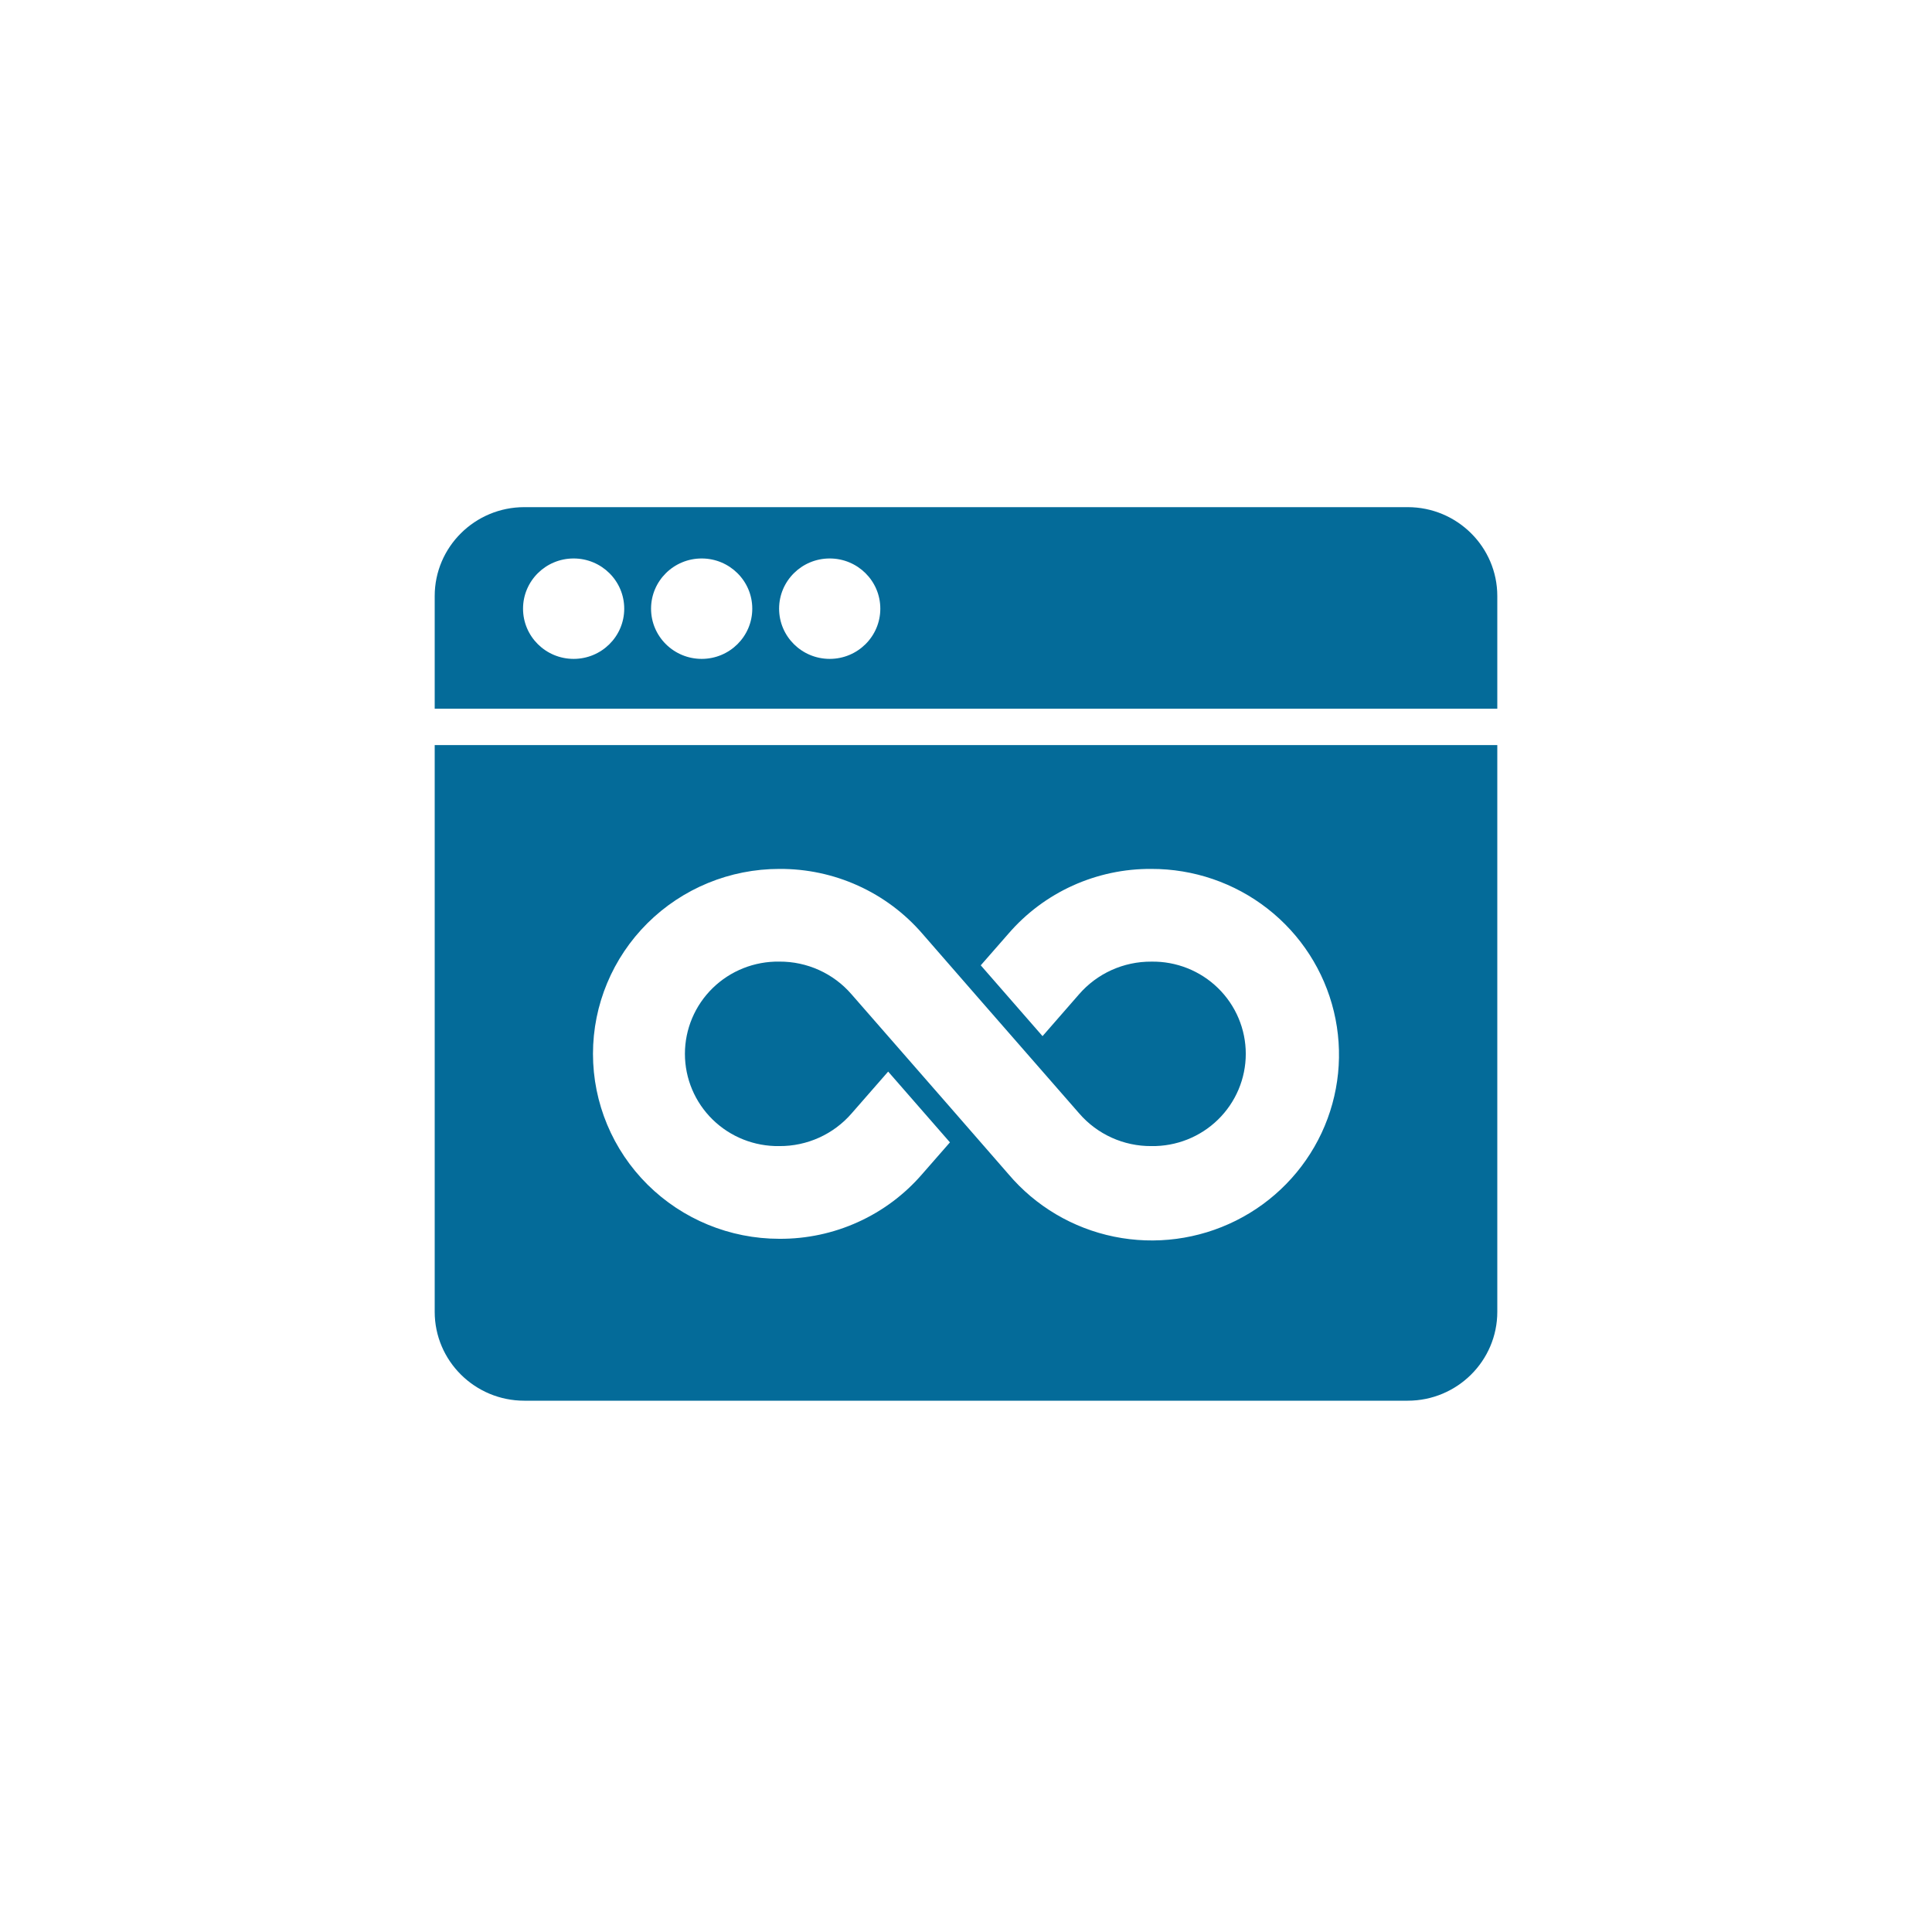
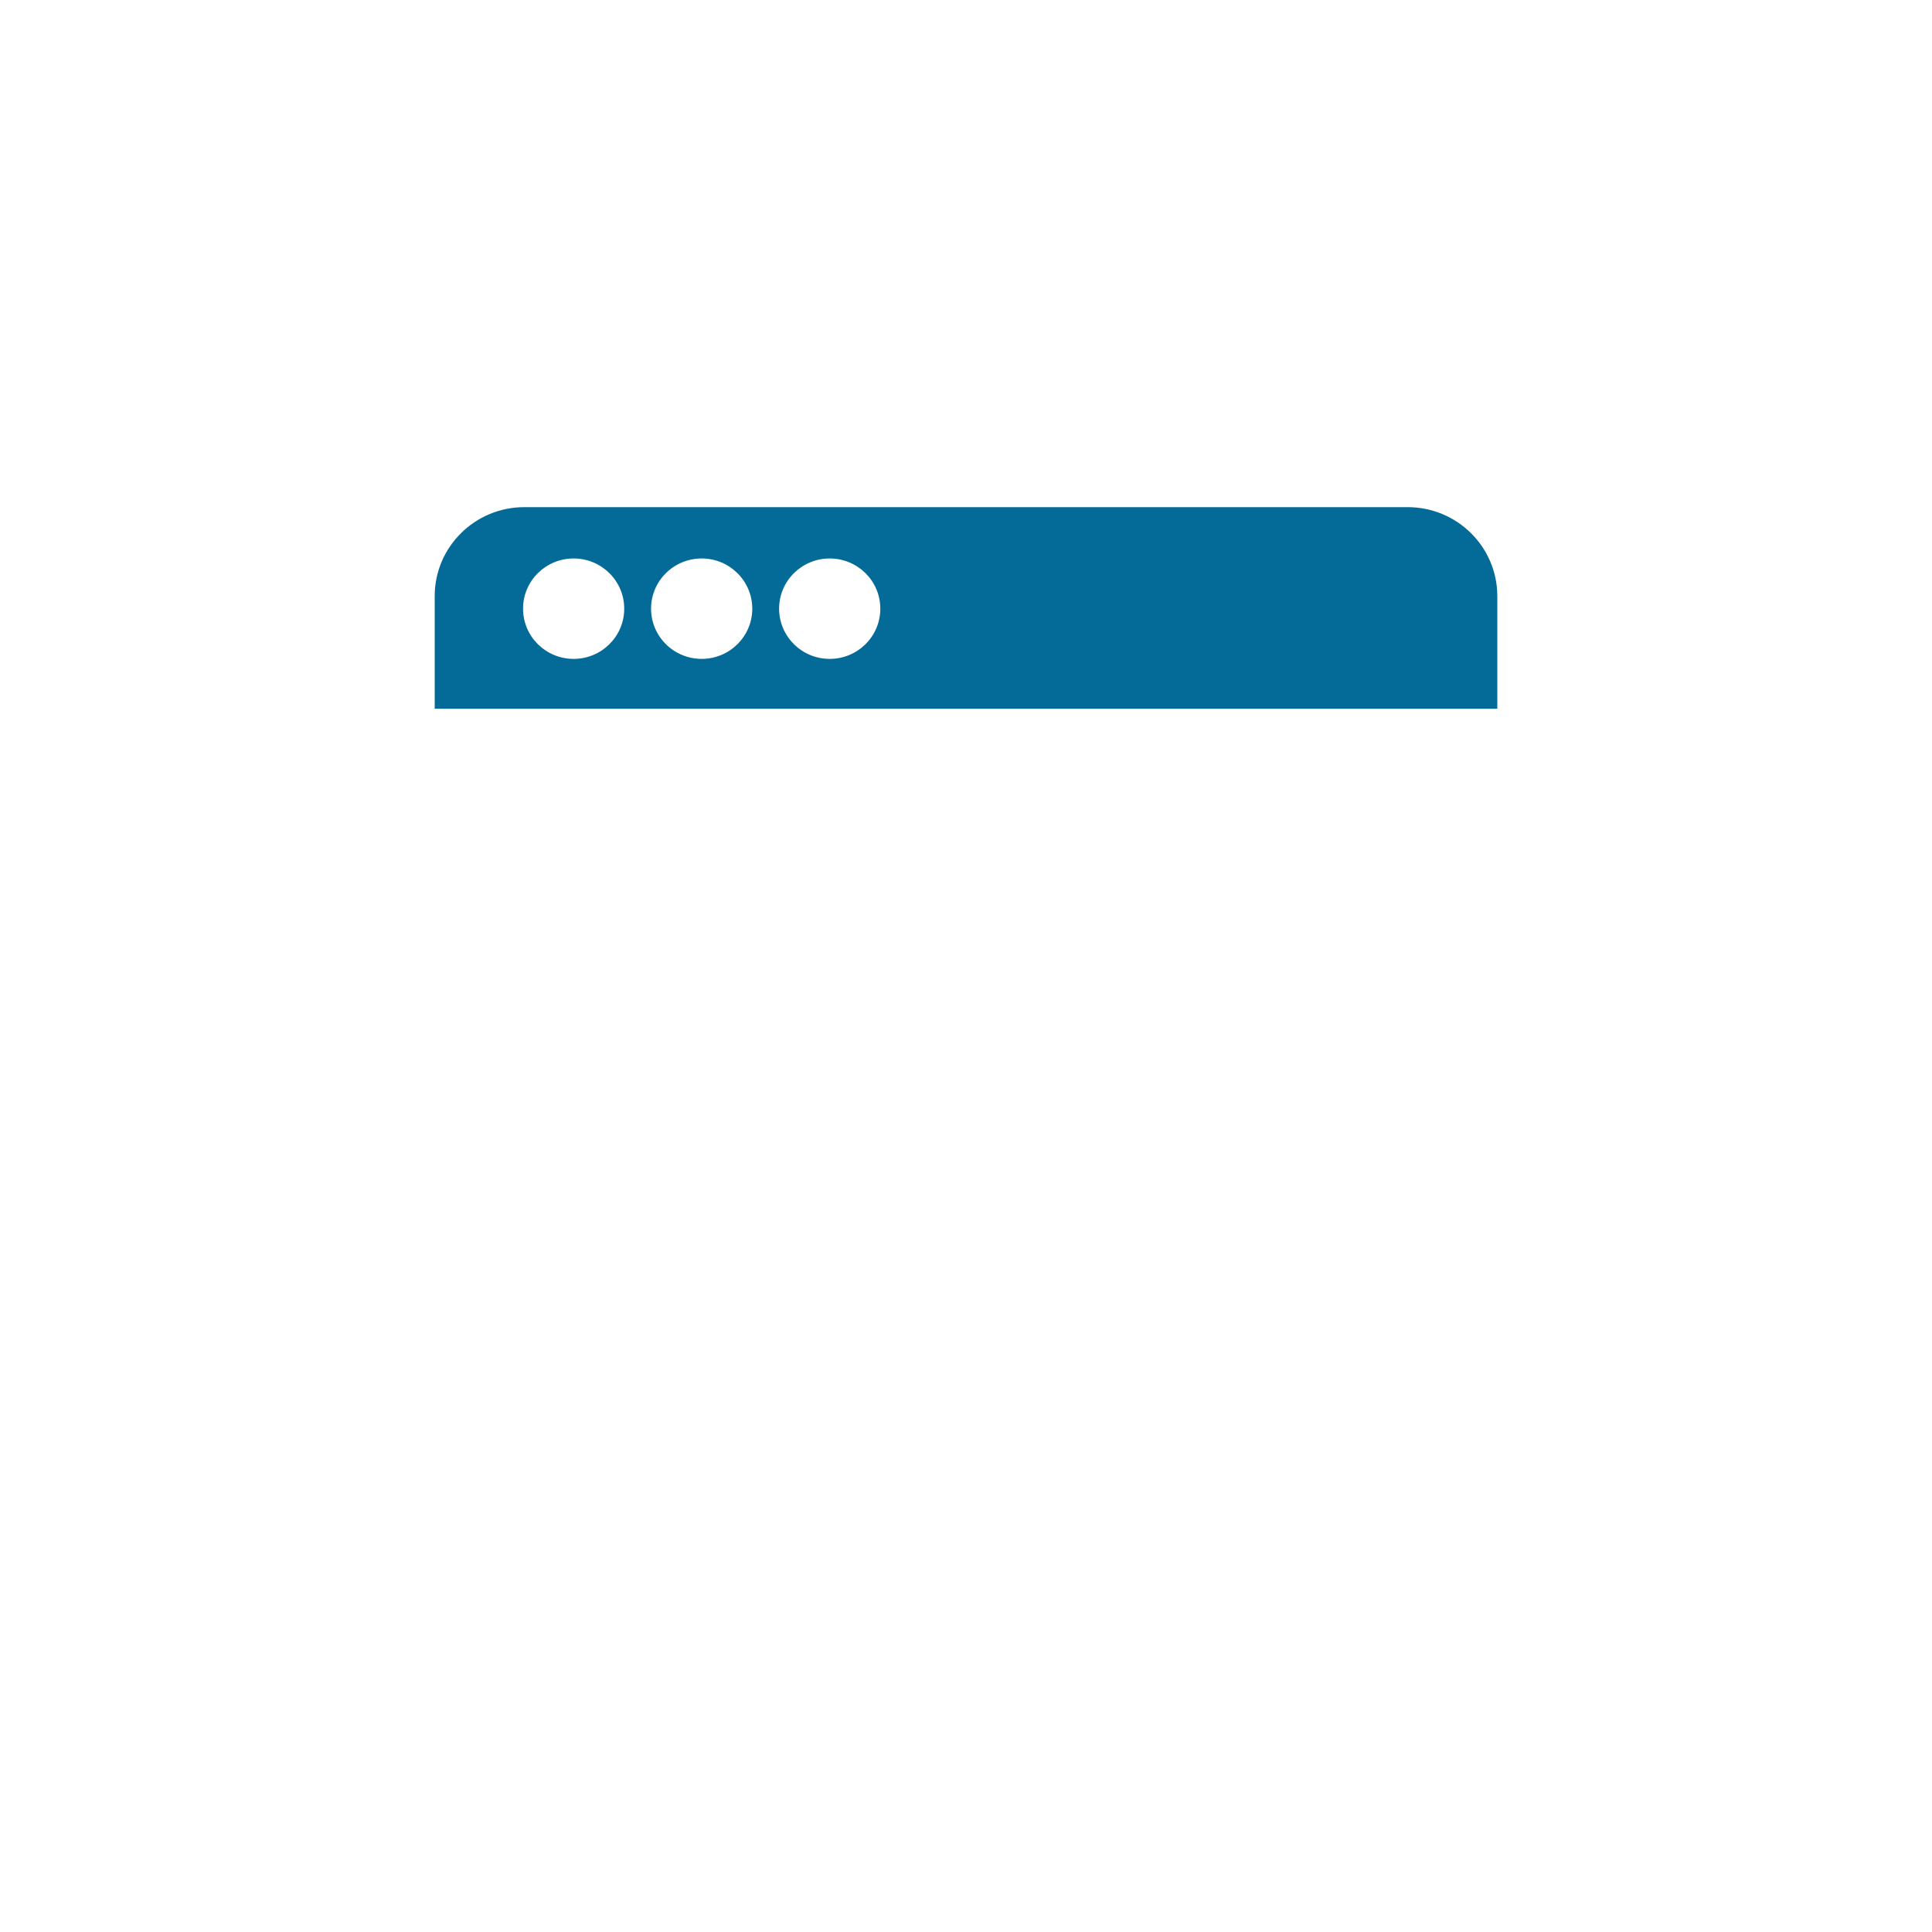
<svg xmlns="http://www.w3.org/2000/svg" width="80" height="80" viewBox="0 0 80 80" fill="none">
  <path d="M58.29 21H21.71C19.663 21 18 22.65 18 24.682V29.346H62V24.682C62 22.65 60.337 21 58.29 21ZM23.753 27.283C22.596 27.283 21.658 26.352 21.658 25.204C21.658 24.055 22.596 23.125 23.753 23.125C24.91 23.125 25.848 24.056 25.848 25.204C25.848 26.352 24.91 27.283 23.753 27.283ZM29.055 27.283C27.898 27.283 26.959 26.352 26.959 25.204C26.959 24.055 27.898 23.125 29.055 23.125C30.212 23.125 31.15 24.056 31.15 25.204C31.15 26.352 30.212 27.283 29.055 27.283ZM34.356 27.283C33.199 27.283 32.261 26.352 32.261 25.204C32.261 24.055 33.199 23.125 34.356 23.125C35.514 23.125 36.452 24.056 36.452 25.204C36.452 26.352 35.514 27.283 34.356 27.283Z" fill="#046B99" />
-   <path d="M18 30.852V54.318C18 56.35 19.663 58 21.71 58H58.29C60.337 58 62 56.35 62 54.318V30.852H18ZM54.724 46.914C53.988 48.485 52.739 49.764 51.179 50.543C49.62 51.322 47.841 51.556 46.131 51.207C44.421 50.858 42.88 49.945 41.757 48.618C38.199 44.53 40.861 47.591 35.259 41.171C34.512 40.306 33.419 39.811 32.271 39.818C31.24 39.802 30.245 40.197 29.51 40.915C28.775 41.633 28.361 42.614 28.361 43.638C28.361 44.661 28.775 45.642 29.51 46.36C30.245 47.078 31.239 47.473 32.271 47.457C33.423 47.464 34.519 46.967 35.268 46.099L36.777 44.372L39.335 47.303L38.189 48.613C37.458 49.461 36.551 50.14 35.528 50.603C34.506 51.067 33.395 51.303 32.271 51.296C30.224 51.296 28.262 50.489 26.814 49.053C25.367 47.616 24.554 45.669 24.554 43.638C24.554 41.606 25.367 39.659 26.814 38.223C28.262 36.786 30.224 35.98 32.271 35.98C33.394 35.973 34.505 36.208 35.527 36.671C36.549 37.133 37.458 37.811 38.189 38.657C41.747 42.745 39.085 39.685 44.687 46.104C45.434 46.969 46.527 47.465 47.675 47.457C48.706 47.473 49.701 47.078 50.436 46.36C51.171 45.642 51.585 44.661 51.585 43.638C51.585 42.614 51.171 41.633 50.436 40.915C49.701 40.197 48.706 39.802 47.675 39.819C46.523 39.812 45.427 40.308 44.677 41.176L43.169 42.904L40.611 39.972L41.757 38.662C42.487 37.815 43.395 37.135 44.417 36.672C45.44 36.209 46.551 35.972 47.675 35.98C49.421 35.976 51.117 36.556 52.489 37.628C53.861 38.7 54.828 40.2 55.233 41.885C55.639 43.571 55.459 45.343 54.724 46.914Z" fill="#046B99" />
</svg>